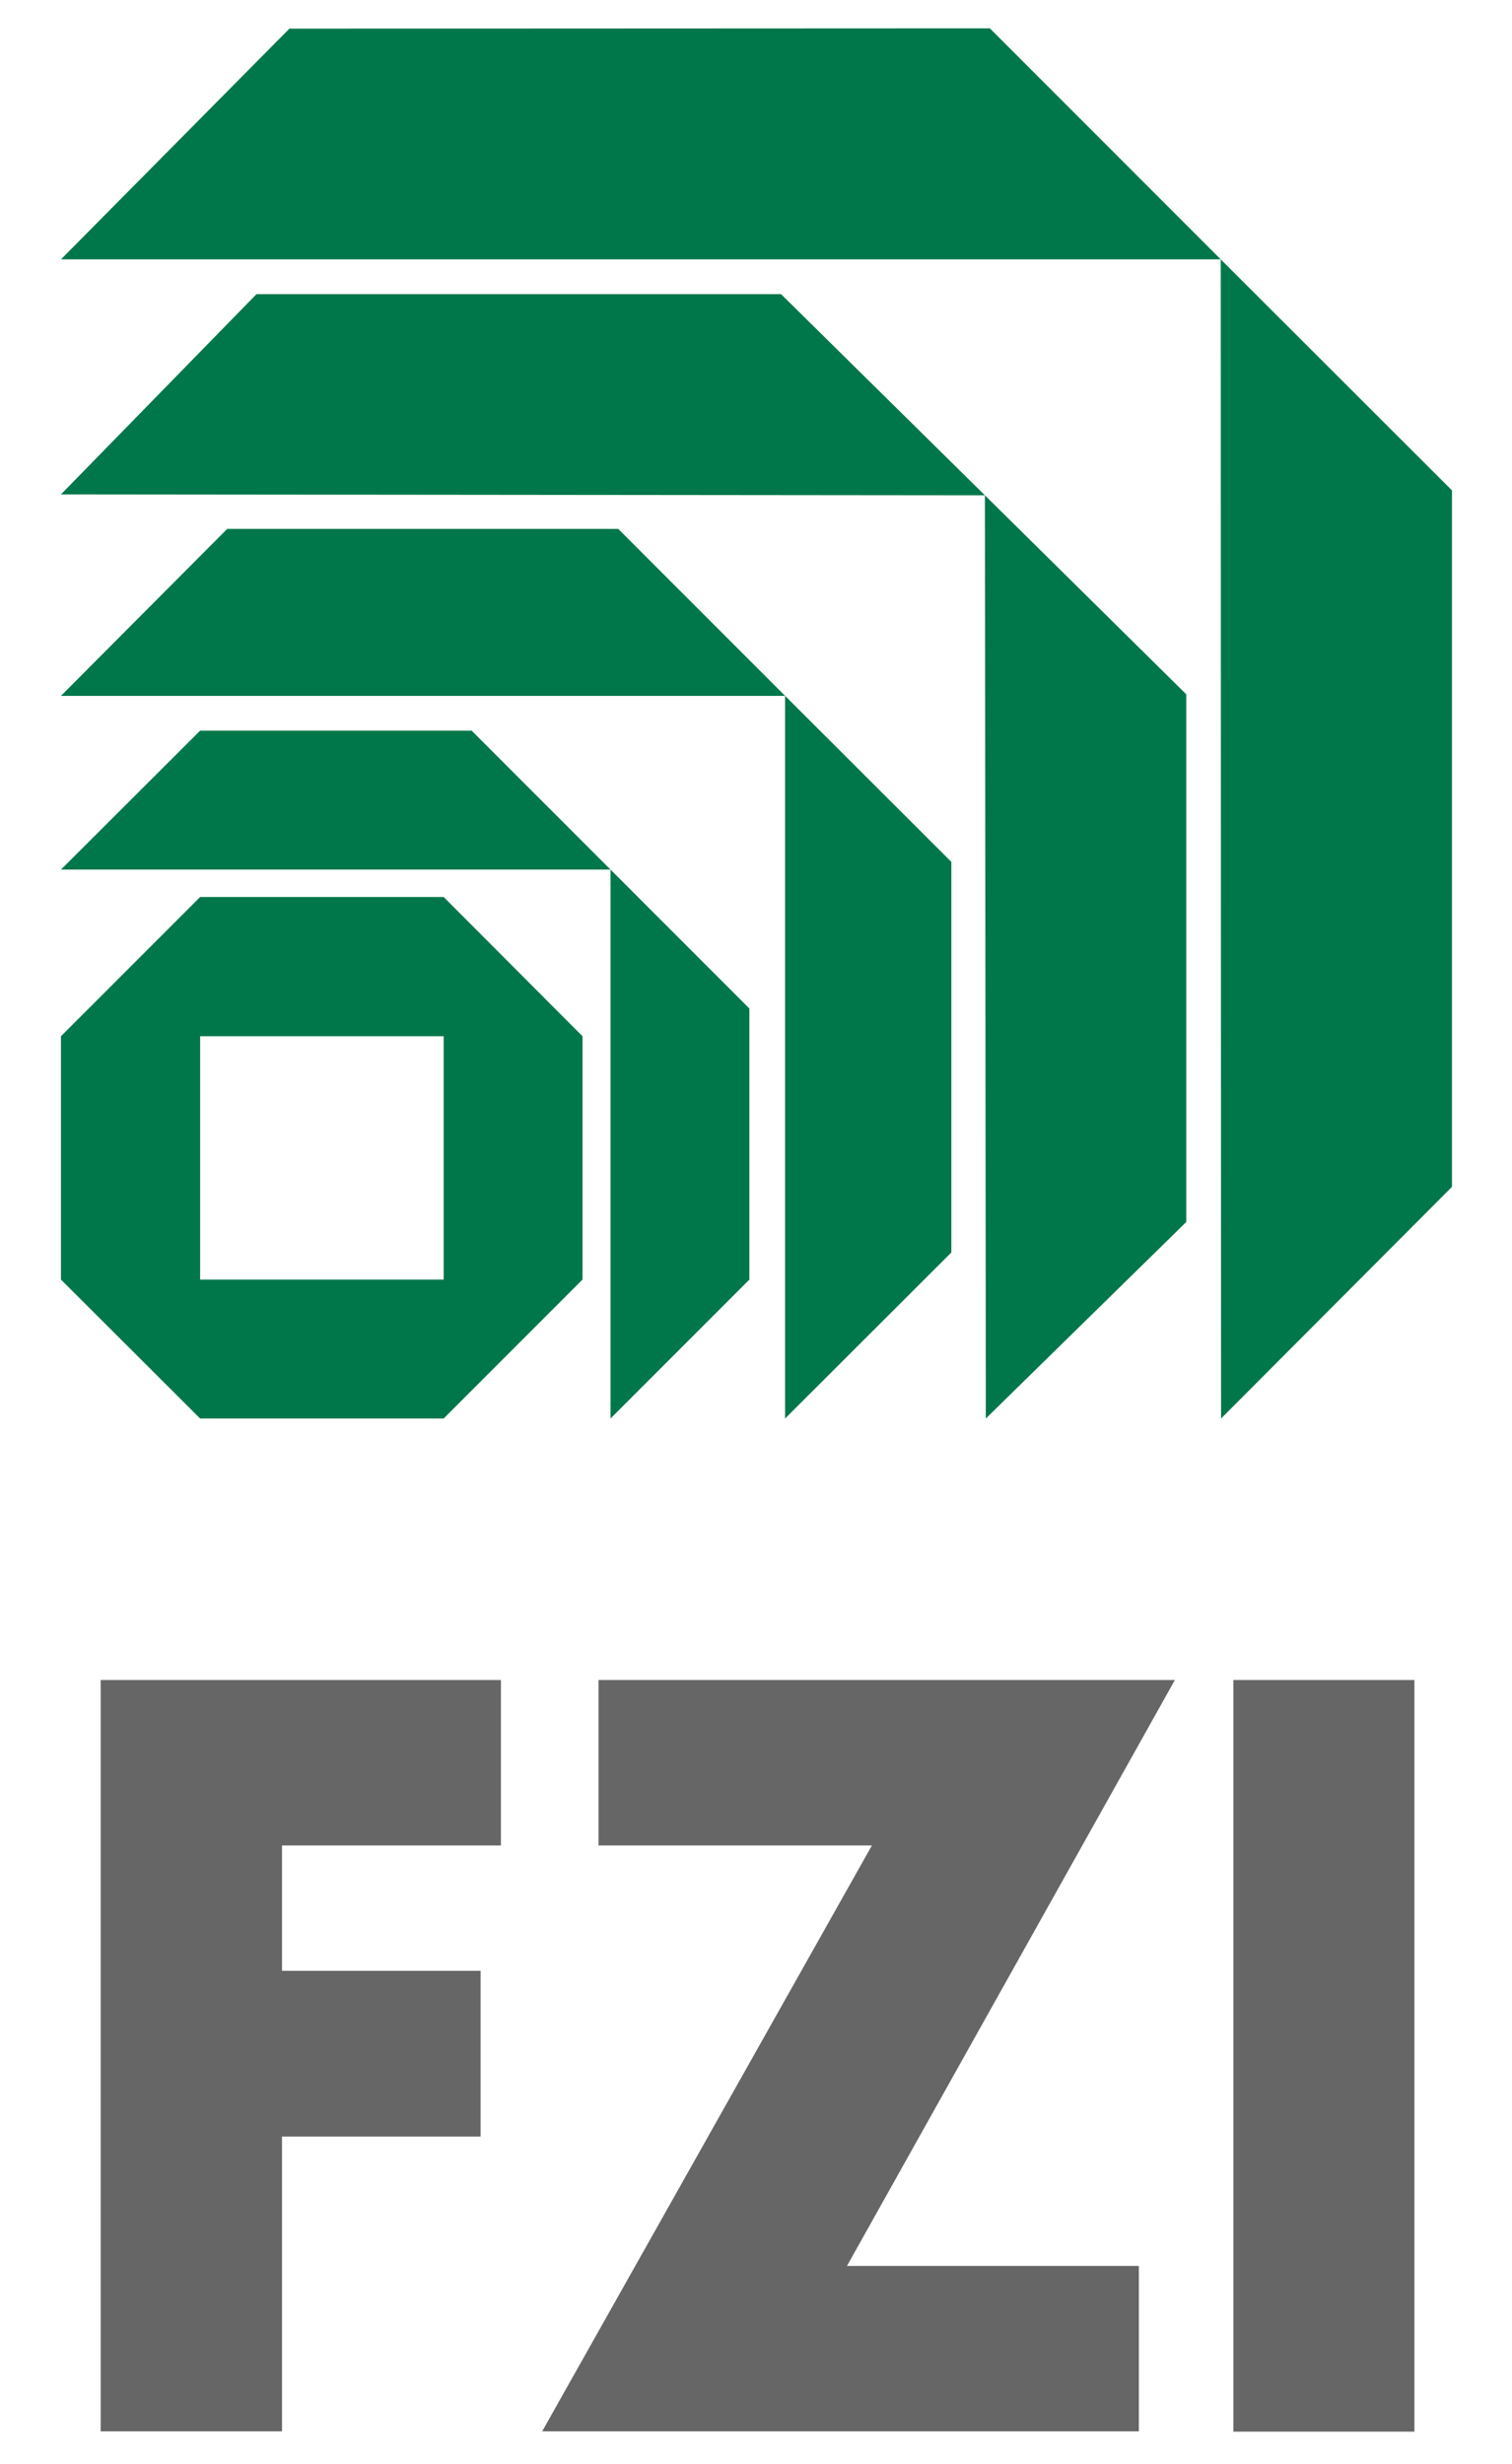
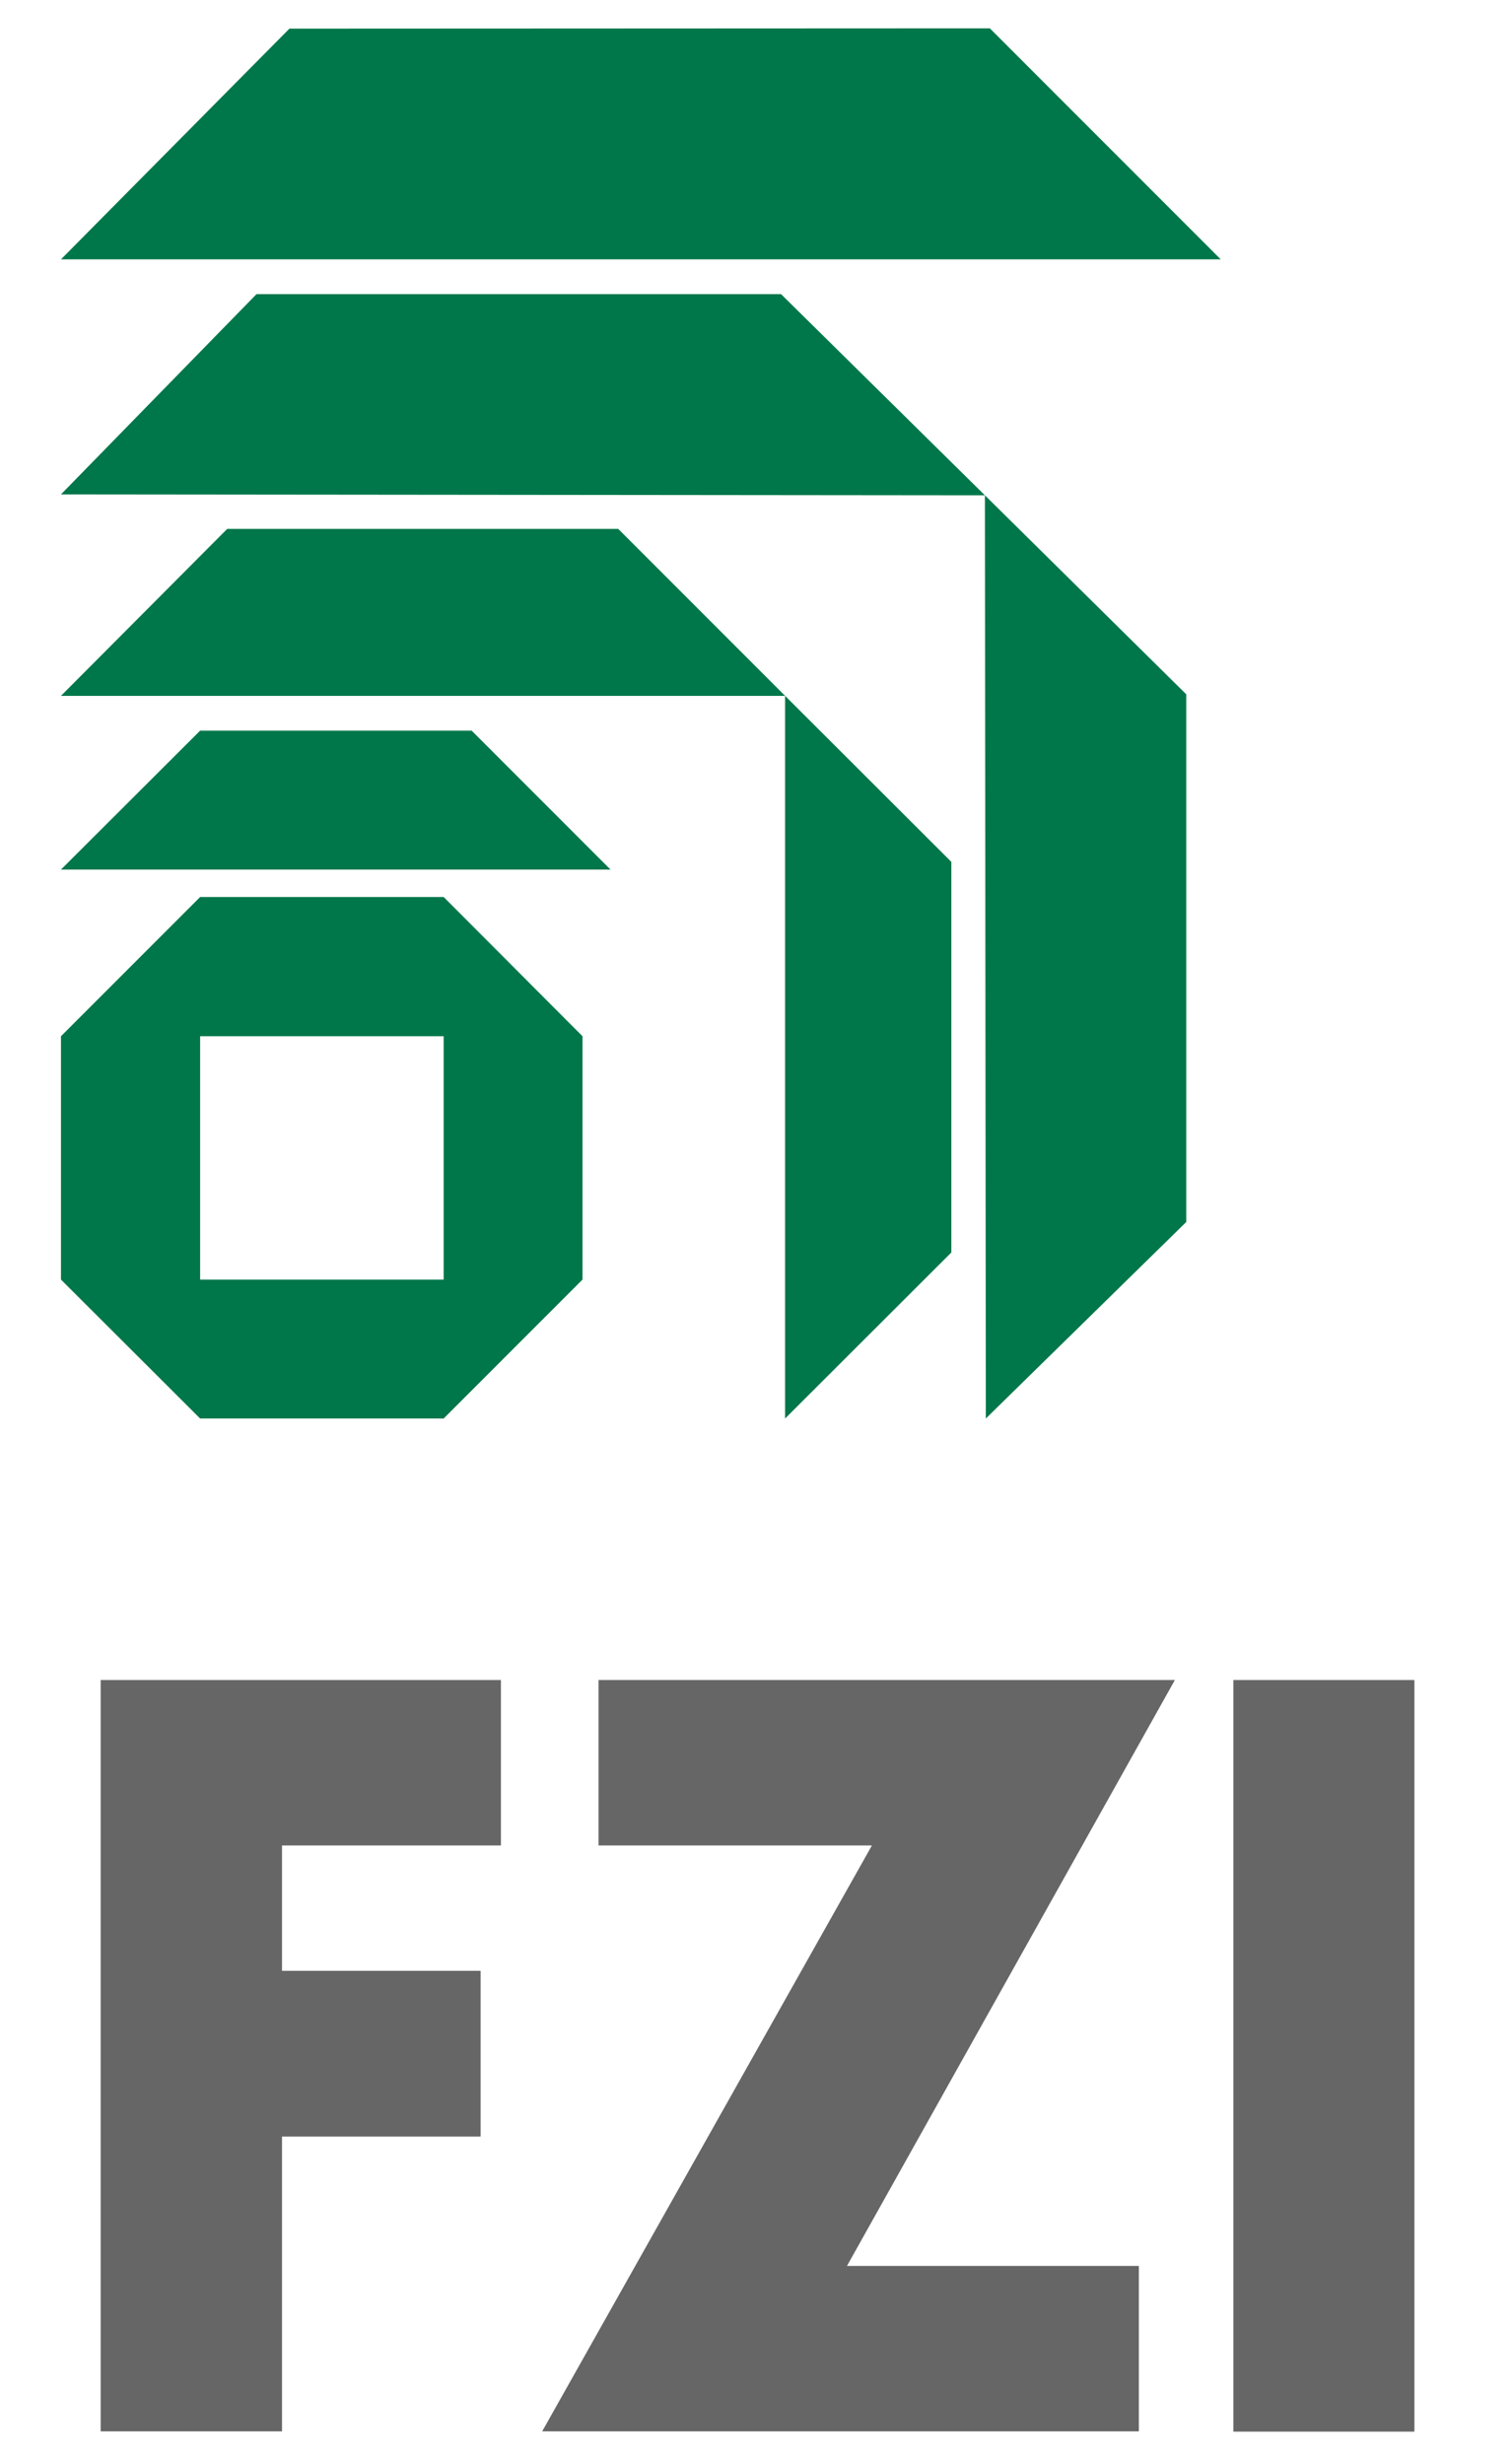
<svg xmlns="http://www.w3.org/2000/svg" version="1.1" id="Ebene_1" x="0px" y="0px" viewBox="0 0 491.1 800" style="enable-background:new 0 0 491.1 800;" xml:space="preserve">
  <style type="text/css">
	.st0{fill:#666666;}
	.st1{fill:#00774A;}
</style>
  <g>
    <g>
      <polygon class="st0" points="91.6,599.1 91.6,639.8 156.1,639.8 156.1,693.6 91.6,693.6 91.6,789.3 32.7,789.3 32.7,545.4     162.7,545.4 162.7,599.1   " />
    </g>
    <g>
      <polygon class="st0" points="369.9,735.6 369.9,789.3 176.1,789.3 283.2,599.1 194.4,599.1 194.4,545.4 381.6,545.4 275.1,735.6       " />
    </g>
    <g>
      <rect x="400.6" y="545.4" class="st0" width="58.8" height="244" />
    </g>
  </g>
  <g>
-     <path class="st1" d="M19.8,336.4L65,291.2h79.1l45.1,45.2v79l-45.1,45.1H65l-45.2-45.1V336.4z M65,336.4v79h79.1v-79H65z" />
+     <path class="st1" d="M19.8,336.4L65,291.2h79.1l45.1,45.2v79l-45.1,45.1H65l-45.2-45.1V336.4M65,336.4v79h79.1v-79H65z" />
    <g>
      <polygon class="st1" points="198.3,282.3 19.8,282.3 65,237.2 153.2,237.2   " />
    </g>
    <g>
      <polygon class="st1" points="255,225.9 200.8,171.7 73.8,171.7 19.8,225.9   " />
    </g>
    <g>
      <polygon class="st1" points="19.8,160.5 319.9,160.8 253.7,95.5 83.3,95.5   " />
    </g>
    <g>
      <polygon class="st1" points="19.8,84.2 396.5,84.2 321.5,9.2 94,9.3   " />
    </g>
  </g>
  <g>
-     <polygon class="st1" points="198.3,282.3 198.3,460.5 243.4,415.4 243.4,327.4  " />
    <polygon class="st1" points="255,225.9 309,279.8 309,406.6 255,460.5  " />
    <polygon class="st1" points="319.9,160.8 385.3,225.4 385.3,396.7 320.2,460.5  " />
-     <polygon class="st1" points="396.5,84.2 471.6,159.2 471.6,385.3 396.6,460.5  " />
  </g>
</svg>